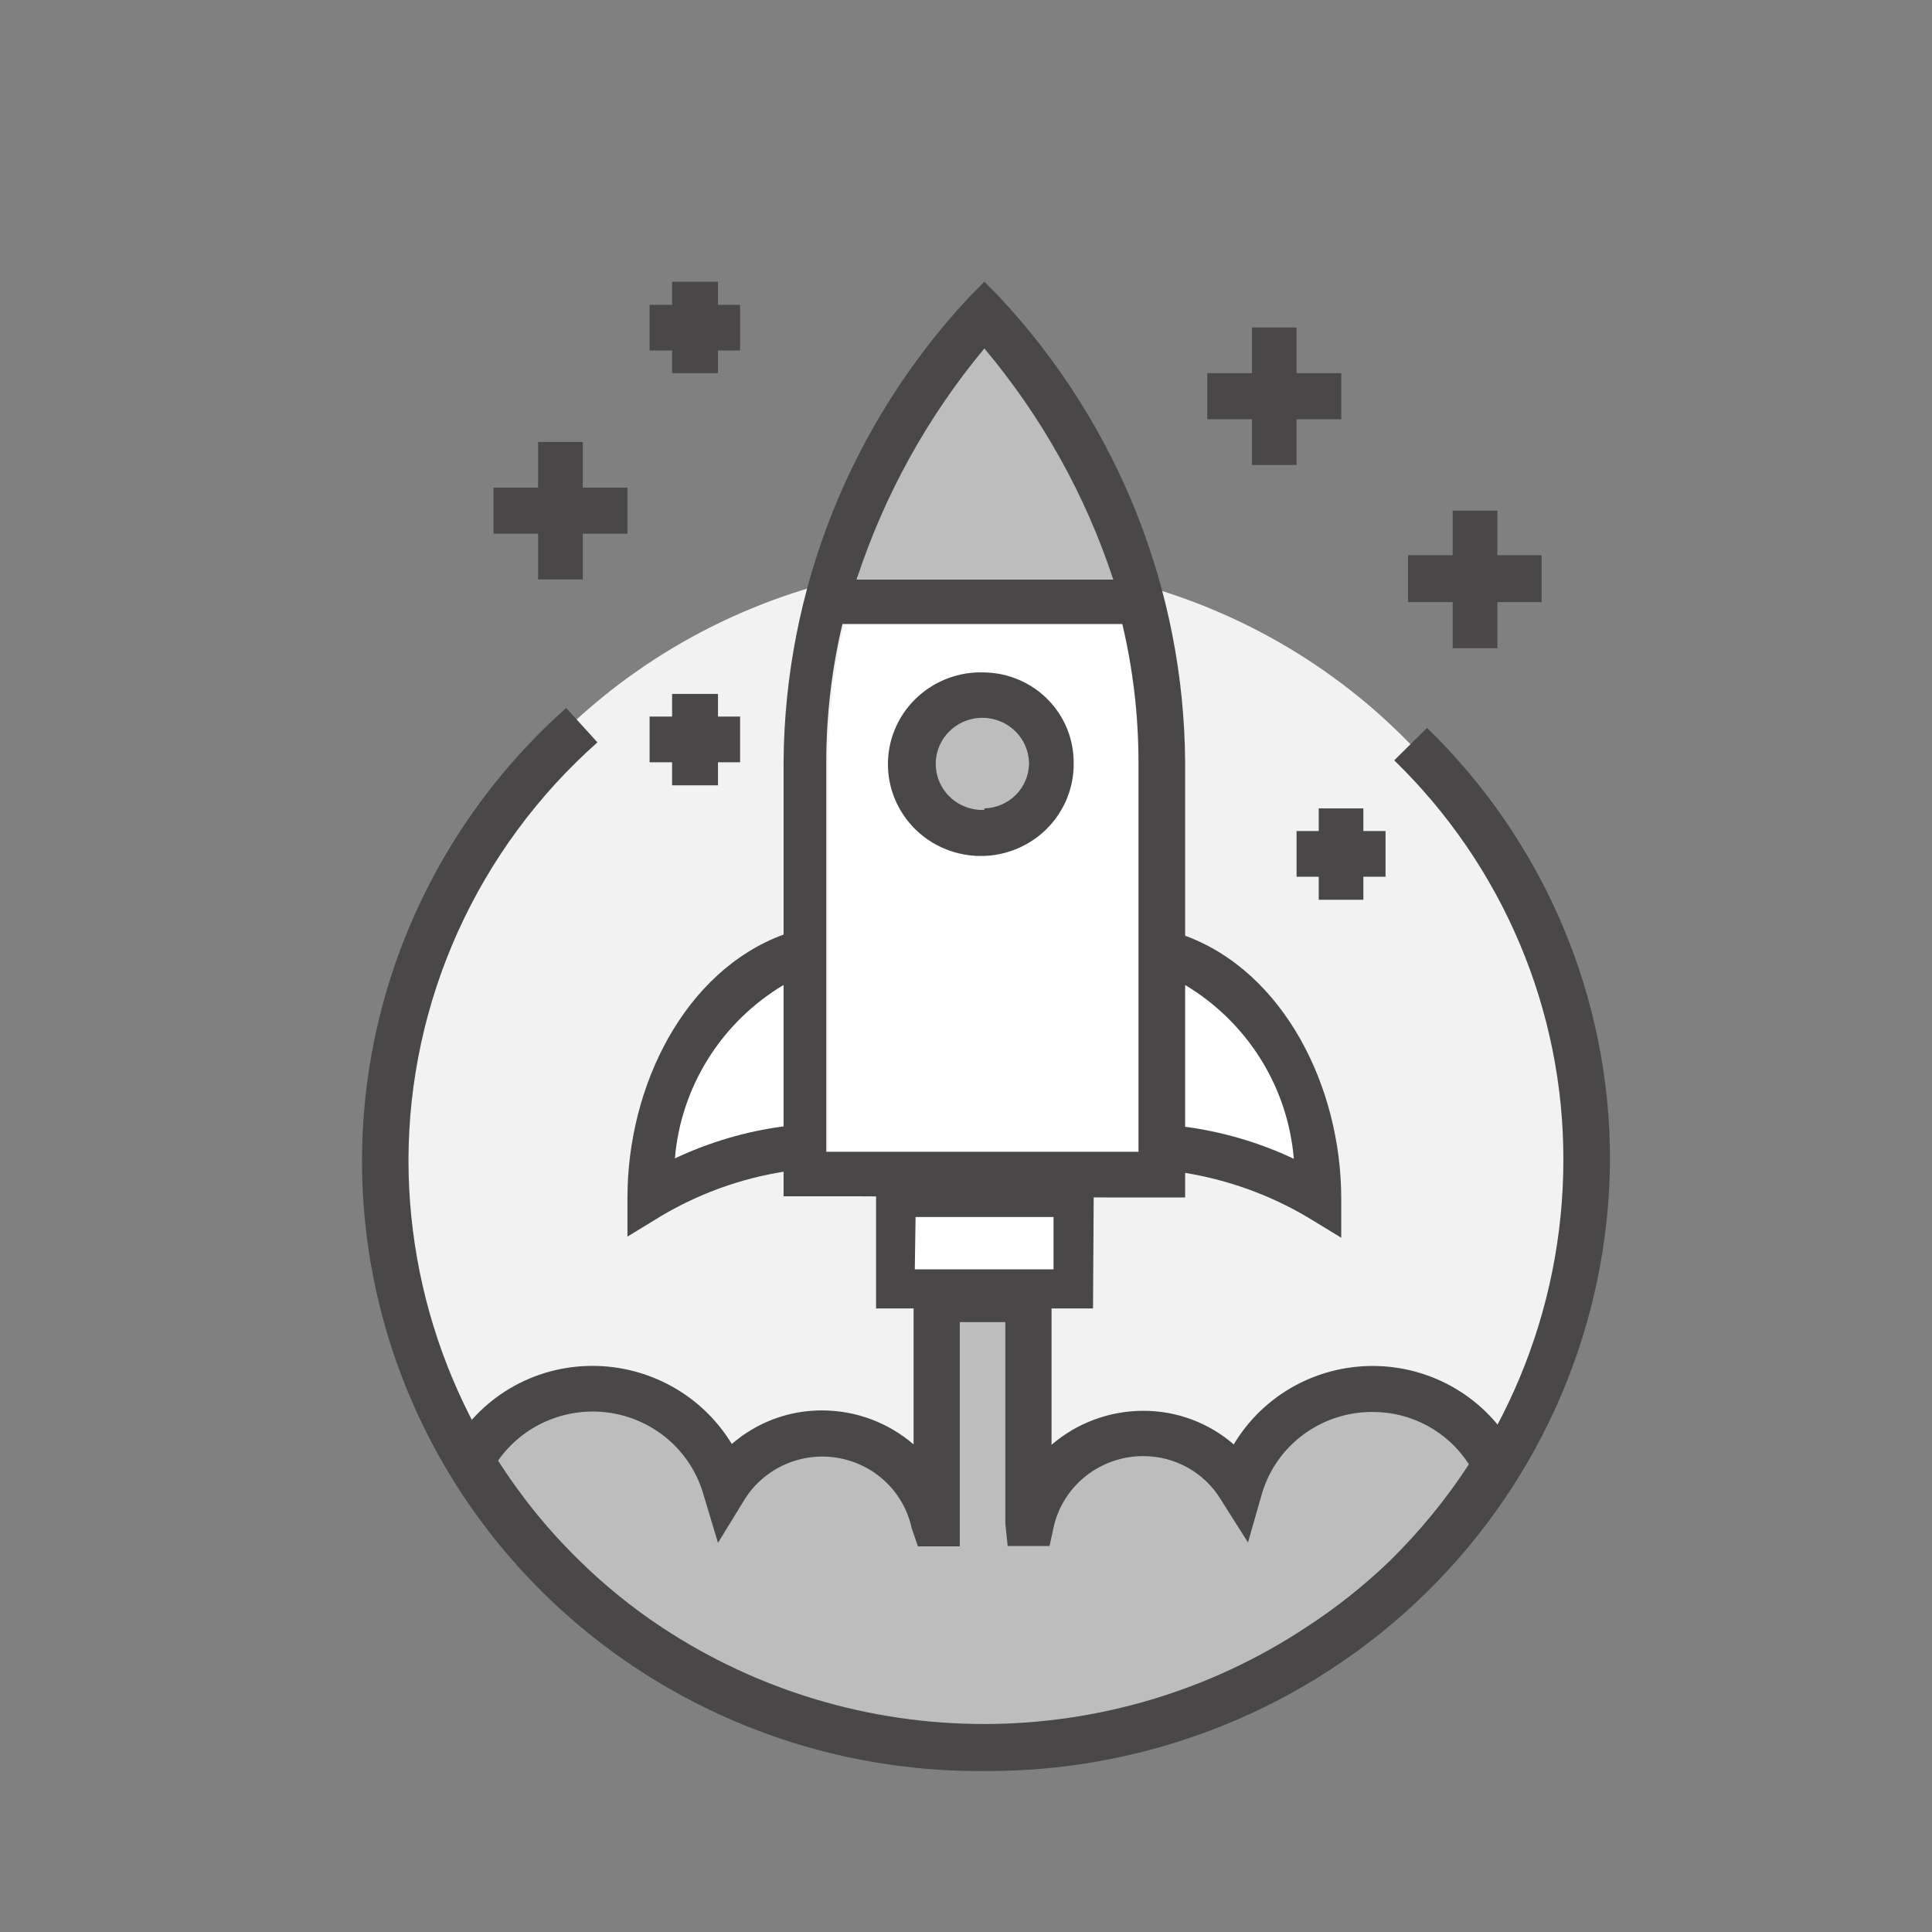
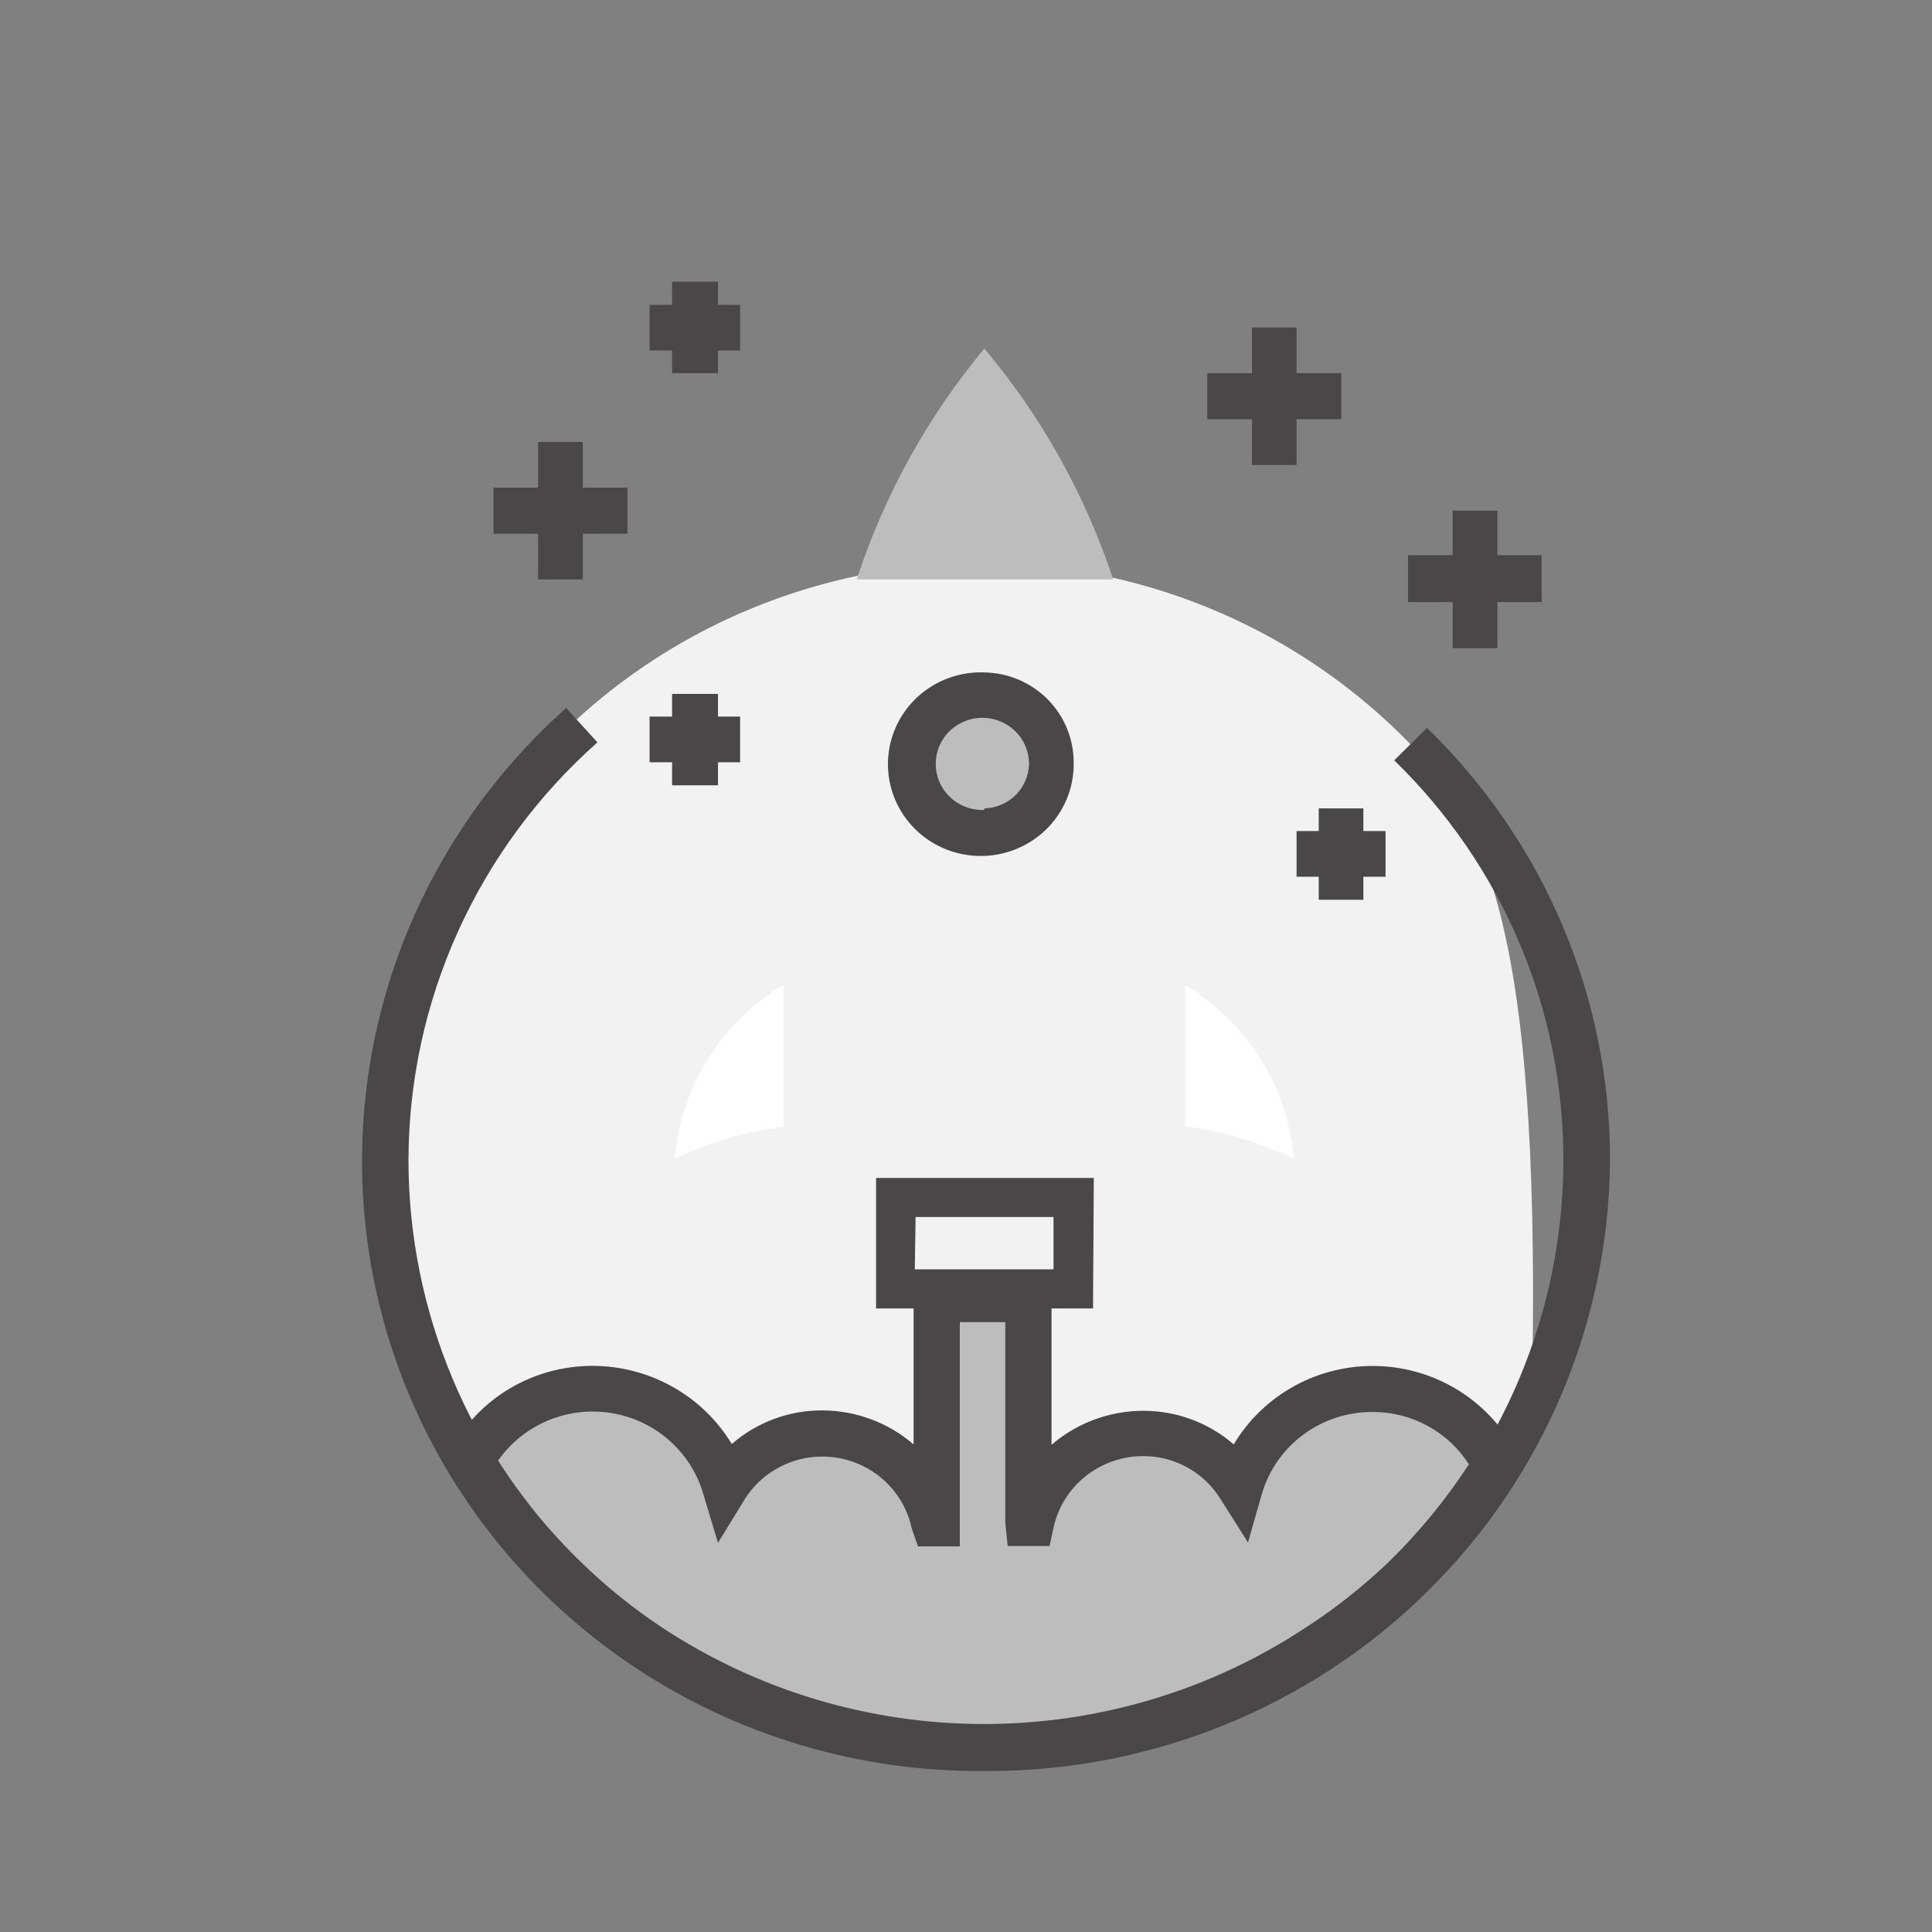
<svg xmlns="http://www.w3.org/2000/svg" width="40" height="40" viewBox="0 0 40 40" fill="none">
  <rect x="0" y="0" width="40" height="40" fill="#808080" stroke="none" />
-   <path d="M20.413 36.02C22.847 35.999 25.221 35.266 27.235 33.912C29.248 32.559 30.811 30.647 31.726 28.416C32.641 26.186 32.867 23.737 32.376 21.38C31.884 19.023 30.698 16.862 28.965 15.171C27.233 13.48 25.032 12.334 22.641 11.878C20.25 11.422 17.777 11.676 15.532 12.609C13.287 13.541 11.372 15.11 10.029 17.117C8.685 19.124 7.973 21.48 7.983 23.887C8.009 27.123 9.332 30.218 11.661 32.492C13.991 34.766 17.138 36.035 20.413 36.02Z" fill="#F2F2F2" />
+   <path d="M20.413 36.02C22.847 35.999 25.221 35.266 27.235 33.912C29.248 32.559 30.811 30.647 31.726 28.416C31.884 19.023 30.698 16.862 28.965 15.171C27.233 13.48 25.032 12.334 22.641 11.878C20.25 11.422 17.777 11.676 15.532 12.609C13.287 13.541 11.372 15.11 10.029 17.117C8.685 19.124 7.973 21.48 7.983 23.887C8.009 27.123 9.332 30.218 11.661 32.492C13.991 34.766 17.138 36.035 20.413 36.02Z" fill="#F2F2F2" />
  <path d="M26.787 23.984C26.076 23.648 25.317 23.424 24.537 23.321V20.393C25.172 20.773 25.707 21.297 26.098 21.921C26.489 22.545 26.725 23.252 26.787 23.984Z" fill="white" />
  <path d="M13.973 23.984C14.034 23.252 14.27 22.545 14.661 21.921C15.052 21.296 15.587 20.773 16.223 20.393V23.329C15.443 23.43 14.684 23.651 13.973 23.984Z" fill="white" />
-   <path d="M17.148 23.846V15.758C17.15 14.802 17.262 13.85 17.483 12.919H23.277C23.497 13.85 23.61 14.802 23.612 15.758V23.846H17.148Z" fill="white" />
-   <path d="M18.53 26.686V24.793H22.229V26.686H18.53Z" fill="white" />
  <path d="M22.63 27.09H18.138V24.388H22.646L22.63 27.09ZM18.94 26.281H21.812V25.197H18.956L18.94 26.281Z" fill="#494747" />
  <path d="M30.977 30.325C30.103 31.741 28.948 32.968 27.582 33.93C26.215 34.892 24.665 35.569 23.025 35.922C21.386 36.274 19.691 36.294 18.043 35.98C16.396 35.666 14.83 35.024 13.441 34.094C12.807 33.668 12.213 33.186 11.665 32.655C10.927 31.928 10.284 31.112 9.75 30.228C10.018 29.733 10.428 29.328 10.93 29.065C11.431 28.802 12.001 28.692 12.565 28.75C13.13 28.808 13.665 29.032 14.1 29.391C14.536 29.751 14.853 30.231 15.012 30.77C15.262 30.373 15.628 30.058 16.06 29.868C16.493 29.677 16.974 29.619 17.44 29.701C17.907 29.783 18.338 30.001 18.678 30.327C19.018 30.653 19.252 31.072 19.349 31.53H19.398V26.863H21.296V31.514H21.337C21.45 30.986 21.744 30.513 22.169 30.174C22.593 29.835 23.123 29.652 23.669 29.654C24.071 29.653 24.466 29.753 24.817 29.946C25.168 30.138 25.463 30.416 25.674 30.754C25.835 30.208 26.159 29.723 26.604 29.362C27.048 29.001 27.593 28.781 28.166 28.731C28.739 28.681 29.314 28.804 29.816 29.082C30.317 29.361 30.722 29.783 30.977 30.293V30.325Z" fill="#BDBDBD" />
  <path d="M20.396 36.659C17.004 36.664 13.746 35.348 11.33 32.995C10.56 32.247 9.892 31.404 9.341 30.487L9.202 30.253L9.333 30.018C9.617 29.492 10.04 29.052 10.558 28.745C11.075 28.439 11.667 28.278 12.271 28.279C12.851 28.28 13.421 28.429 13.926 28.713C14.431 28.996 14.853 29.404 15.151 29.897C15.668 29.446 16.335 29.198 17.025 29.201C17.72 29.203 18.391 29.453 18.915 29.905V26.419H21.771V29.913C22.297 29.46 22.971 29.21 23.669 29.209C24.359 29.208 25.025 29.455 25.543 29.905C25.849 29.393 26.288 28.972 26.816 28.686C27.343 28.401 27.939 28.261 28.54 28.283C29.141 28.304 29.725 28.486 30.23 28.808C30.735 29.131 31.143 29.582 31.41 30.115L31.525 30.35L31.386 30.568C30.847 31.453 30.198 32.268 29.455 32.995C27.045 35.352 23.787 36.67 20.396 36.659ZM10.315 30.244C10.795 30.996 11.36 31.691 12.001 32.315C12.524 32.829 13.097 33.292 13.711 33.698C15.683 34.999 18.001 35.694 20.372 35.694C22.743 35.694 25.061 34.999 27.032 33.698C27.657 33.294 28.241 32.83 28.776 32.315C29.392 31.71 29.941 31.04 30.412 30.317C30.199 29.983 29.903 29.708 29.552 29.518C29.201 29.328 28.807 29.23 28.407 29.233C27.896 29.233 27.399 29.396 26.989 29.698C26.579 29.999 26.279 30.424 26.132 30.908L25.838 31.935L25.265 31.029C25.098 30.759 24.863 30.536 24.584 30.382C24.305 30.227 23.989 30.147 23.669 30.147C23.235 30.147 22.814 30.294 22.476 30.563C22.138 30.832 21.904 31.208 21.812 31.628L21.73 32.008H20.863L20.814 31.539V27.373H19.872V32.016H19.005L18.874 31.636C18.796 31.271 18.609 30.939 18.337 30.68C18.066 30.422 17.723 30.249 17.352 30.185C16.981 30.12 16.599 30.167 16.255 30.319C15.911 30.471 15.62 30.721 15.421 31.037L14.865 31.943L14.554 30.908C14.426 30.483 14.179 30.102 13.842 29.809C13.505 29.517 13.091 29.324 12.648 29.254C12.205 29.184 11.751 29.239 11.338 29.413C10.925 29.587 10.571 29.872 10.315 30.236V30.244Z" fill="#494747" />
  <path d="M20.38 17.206C20.667 17.217 20.951 17.143 21.195 16.994C21.439 16.844 21.633 16.626 21.751 16.367C21.868 16.108 21.905 15.821 21.856 15.541C21.807 15.261 21.675 15.002 21.476 14.797C21.277 14.592 21.021 14.451 20.74 14.392C20.459 14.332 20.167 14.357 19.9 14.462C19.634 14.568 19.405 14.751 19.244 14.986C19.083 15.221 18.997 15.498 18.997 15.782C18.993 15.966 19.025 16.148 19.092 16.319C19.16 16.49 19.26 16.646 19.389 16.778C19.517 16.911 19.671 17.017 19.841 17.09C20.011 17.163 20.194 17.203 20.38 17.206Z" fill="#BDBDBD" />
-   <path d="M23.146 24.793H24.537V24.283C25.43 24.429 26.288 24.739 27.065 25.197L27.769 25.626V24.817C27.769 22.504 26.582 20.126 24.537 19.373V15.782C24.514 12.217 23.149 8.789 20.707 6.165L20.38 5.833L20.052 6.165C17.611 8.789 16.246 12.217 16.223 15.782V19.349C14.177 20.101 12.991 22.479 12.991 24.793V25.602L13.694 25.173C14.471 24.713 15.329 24.402 16.223 24.259V24.768H17.606L23.146 24.793ZM24.537 20.393C25.173 20.774 25.709 21.299 26.1 21.925C26.491 22.55 26.727 23.259 26.787 23.992C26.076 23.656 25.317 23.433 24.537 23.329V20.393ZM16.223 23.321C15.443 23.424 14.683 23.648 13.973 23.984C14.034 23.252 14.27 22.545 14.661 21.921C15.052 21.296 15.587 20.773 16.223 20.393V23.321ZM20.38 7.216C21.567 8.629 22.472 10.251 23.047 11.997H17.737C18.307 10.254 19.203 8.632 20.38 7.216ZM17.107 23.846V15.758C17.109 14.802 17.221 13.85 17.442 12.919H23.236C23.457 13.85 23.569 14.802 23.571 15.758V23.846H17.107ZM19.872 26.686H20.838H19.872Z" fill="#494747" />
  <path d="M20.38 13.922C19.995 13.907 19.615 14.007 19.288 14.209C18.961 14.411 18.703 14.705 18.548 15.053C18.392 15.401 18.346 15.787 18.415 16.162C18.484 16.537 18.665 16.882 18.935 17.154C19.205 17.425 19.551 17.61 19.929 17.685C20.306 17.76 20.698 17.721 21.053 17.573C21.408 17.425 21.71 17.176 21.919 16.856C22.129 16.537 22.237 16.163 22.229 15.782C22.229 15.294 22.035 14.826 21.69 14.478C21.344 14.13 20.873 13.93 20.38 13.922ZM20.38 16.769C20.187 16.777 19.997 16.728 19.833 16.628C19.669 16.528 19.539 16.382 19.459 16.209C19.38 16.035 19.355 15.842 19.387 15.654C19.42 15.467 19.508 15.293 19.642 15.155C19.775 15.018 19.947 14.923 20.135 14.883C20.323 14.842 20.52 14.859 20.698 14.93C20.877 15 21.03 15.123 21.139 15.28C21.247 15.438 21.304 15.624 21.305 15.815C21.3 16.056 21.202 16.287 21.03 16.459C20.857 16.631 20.625 16.73 20.38 16.737V16.769Z" fill="#494747" />
  <path d="M25.92 9.627H26.844V8.68H27.769V7.726H26.844V6.78H25.92V7.726H24.995V8.68H25.92V9.627Z" fill="#494747" />
  <path d="M11.141 11.997H12.066V11.05H12.991V10.096H12.066V9.15H11.141V10.096H10.217V11.05H11.141V11.997Z" fill="#494747" />
  <path d="M30.076 13.42H31.001V12.466H31.918V11.495H31.001V10.573H30.076V11.495H29.152V12.466H30.076V13.42Z" fill="#494747" />
  <path d="M27.303 16.737V17.206H26.844V18.152H27.303V18.629H28.227V18.152H28.686V17.206H28.227V16.737H27.303Z" fill="#494747" />
  <path d="M13.915 16.259H14.865V15.782H15.323V14.836H14.865V14.367H13.915V14.836H13.449V15.782H13.915V16.259Z" fill="#494747" />
  <path d="M13.915 7.726H14.865V7.257H15.323V6.311H14.865V5.833H13.915V6.311H13.449V7.257H13.915V7.726Z" fill="#494747" />
  <path d="M20.38 7.216C21.567 8.629 22.472 10.251 23.047 11.997H17.737C18.307 10.254 19.203 8.632 20.38 7.216Z" fill="#BDBDBD" />
  <path d="M20.413 36.667C17.817 36.696 15.274 35.942 13.123 34.507C10.972 33.071 9.314 31.022 8.37 28.632C7.426 26.242 7.241 23.624 7.84 21.128C8.439 18.631 9.793 16.375 11.722 14.658L12.369 15.37C11.14 16.46 10.158 17.793 9.484 19.282C8.81 20.772 8.46 22.385 8.457 24.016C8.457 27.15 9.717 30.156 11.959 32.372C14.201 34.589 17.242 35.834 20.413 35.834C23.583 35.834 26.624 34.589 28.866 32.372C31.108 30.156 32.368 27.15 32.368 24.016C32.371 22.476 32.063 20.951 31.461 19.53C30.86 18.109 29.977 16.821 28.866 15.742L29.545 15.07C30.747 16.237 31.701 17.63 32.352 19.166C33.002 20.702 33.336 22.351 33.333 24.016C33.314 27.387 31.942 30.611 29.52 32.983C27.098 35.355 23.822 36.68 20.413 36.667Z" fill="#494747" />
</svg>